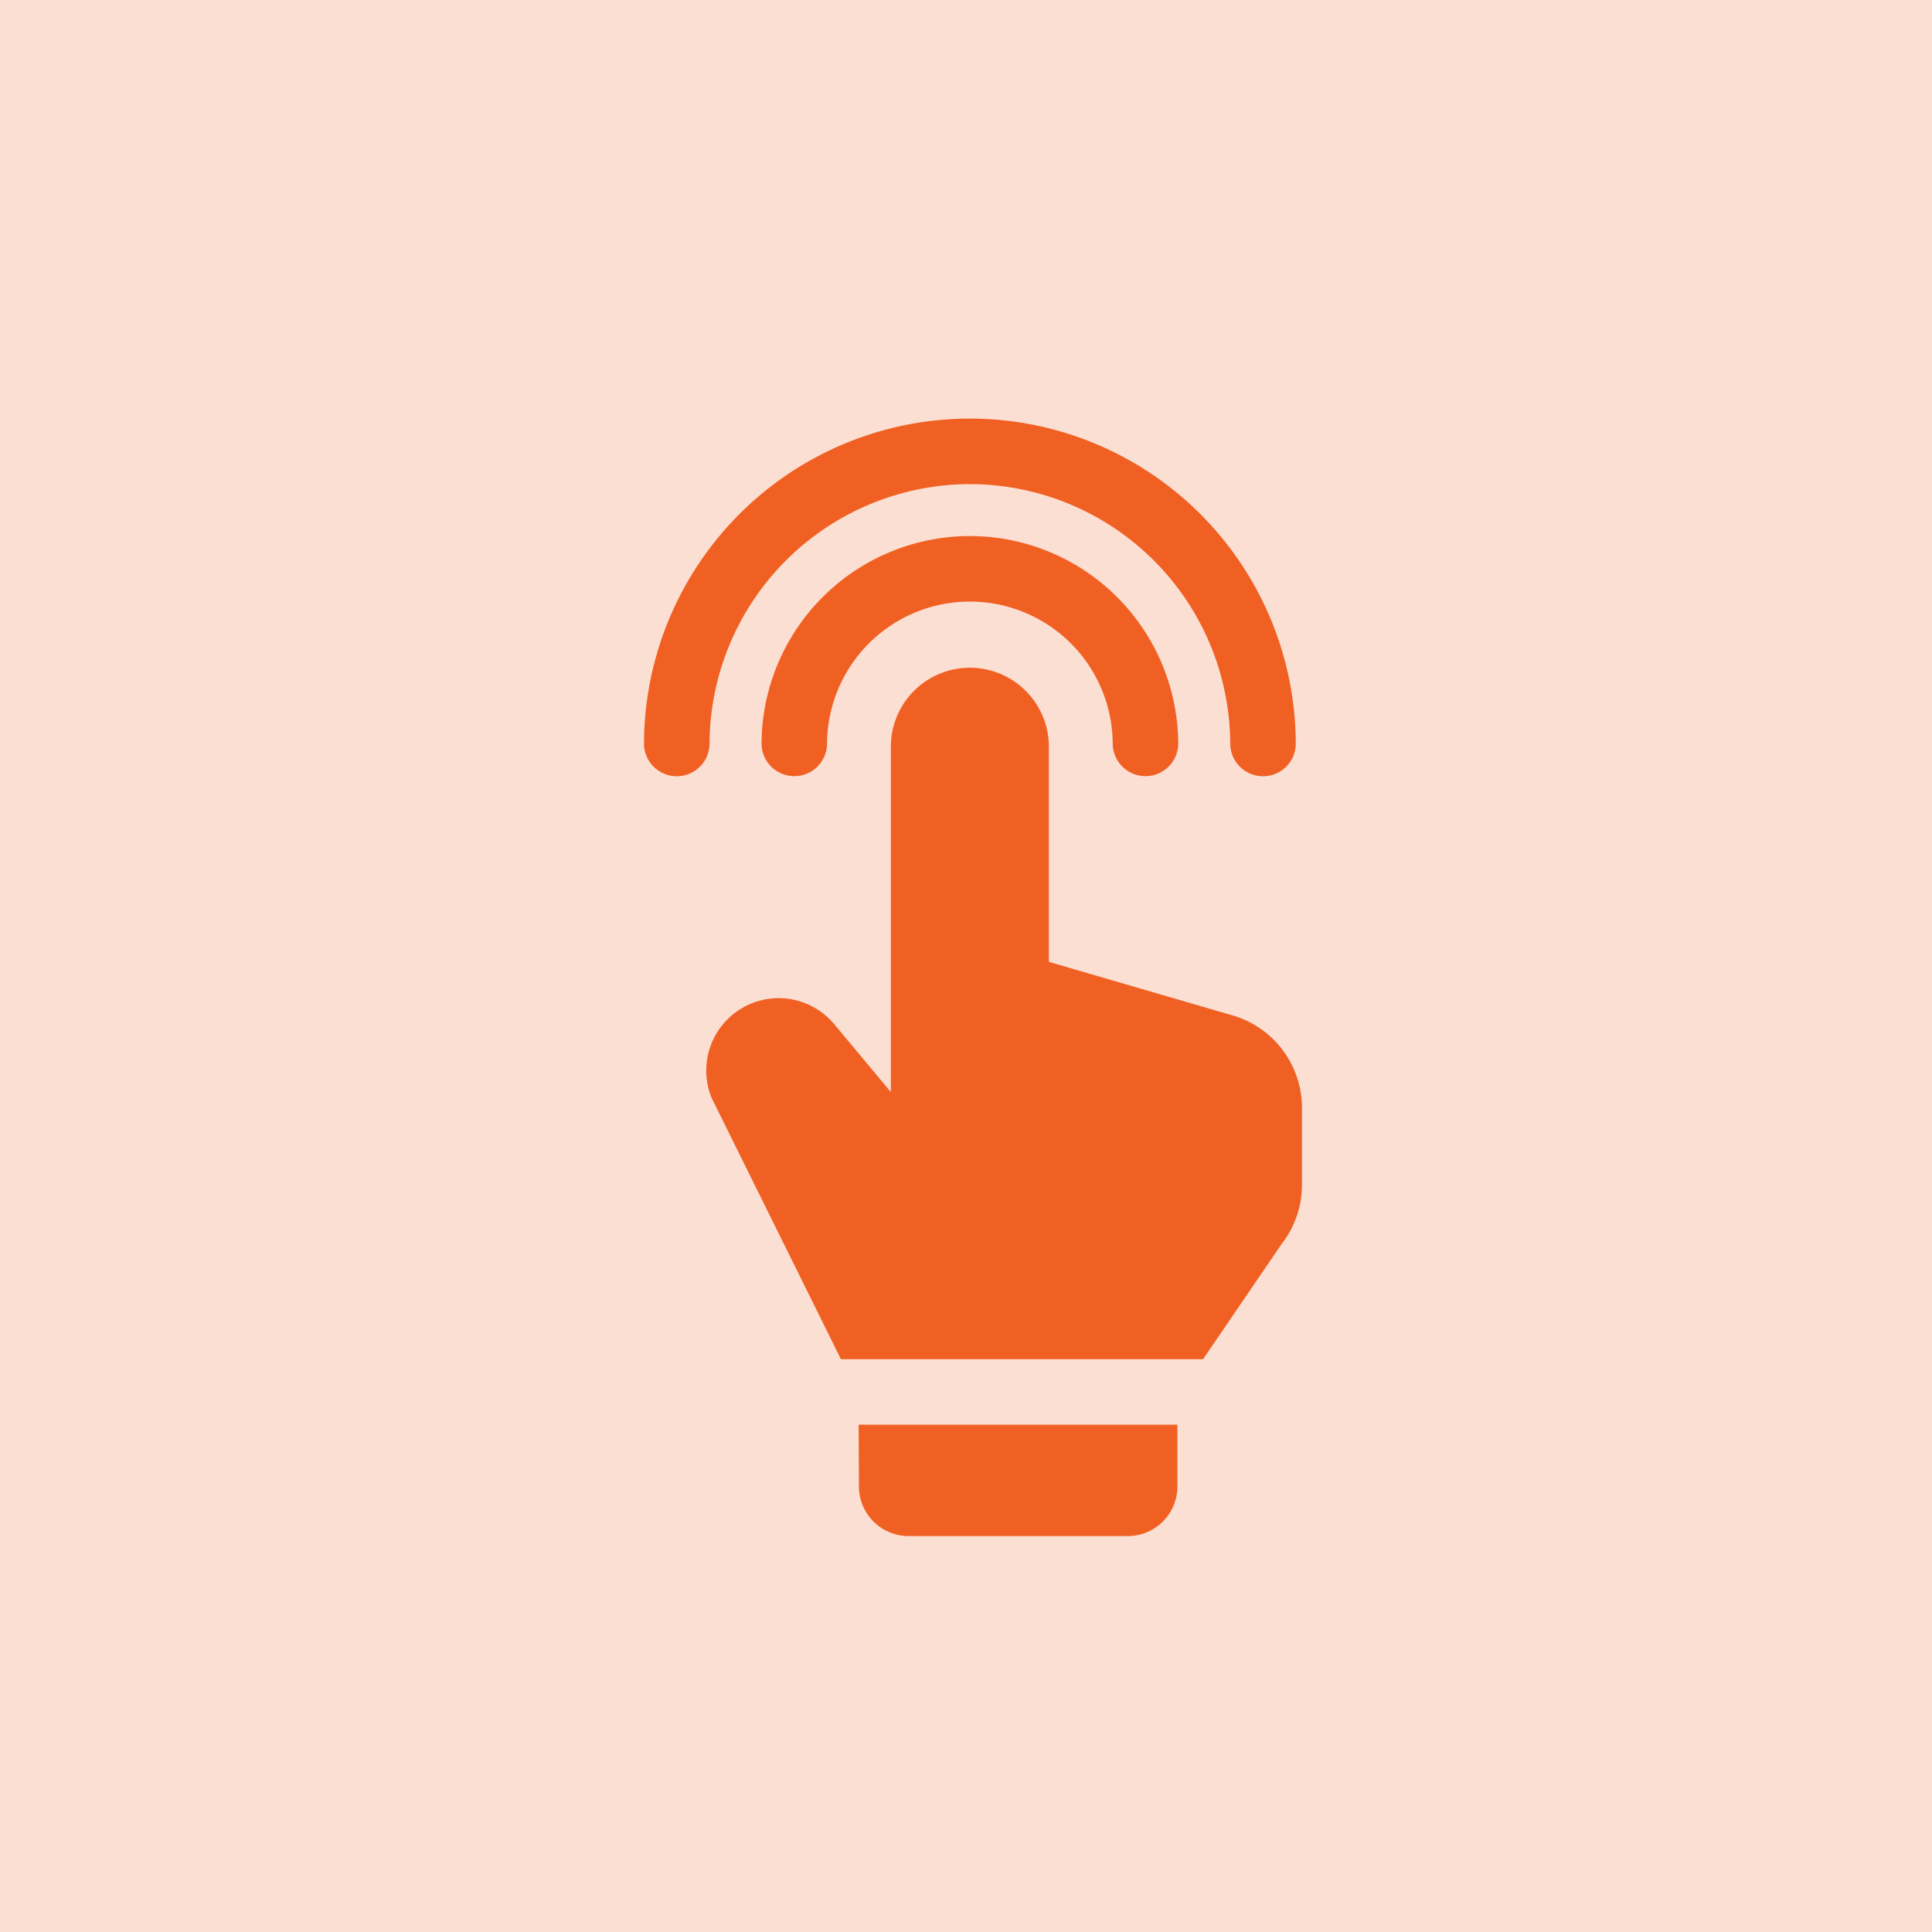
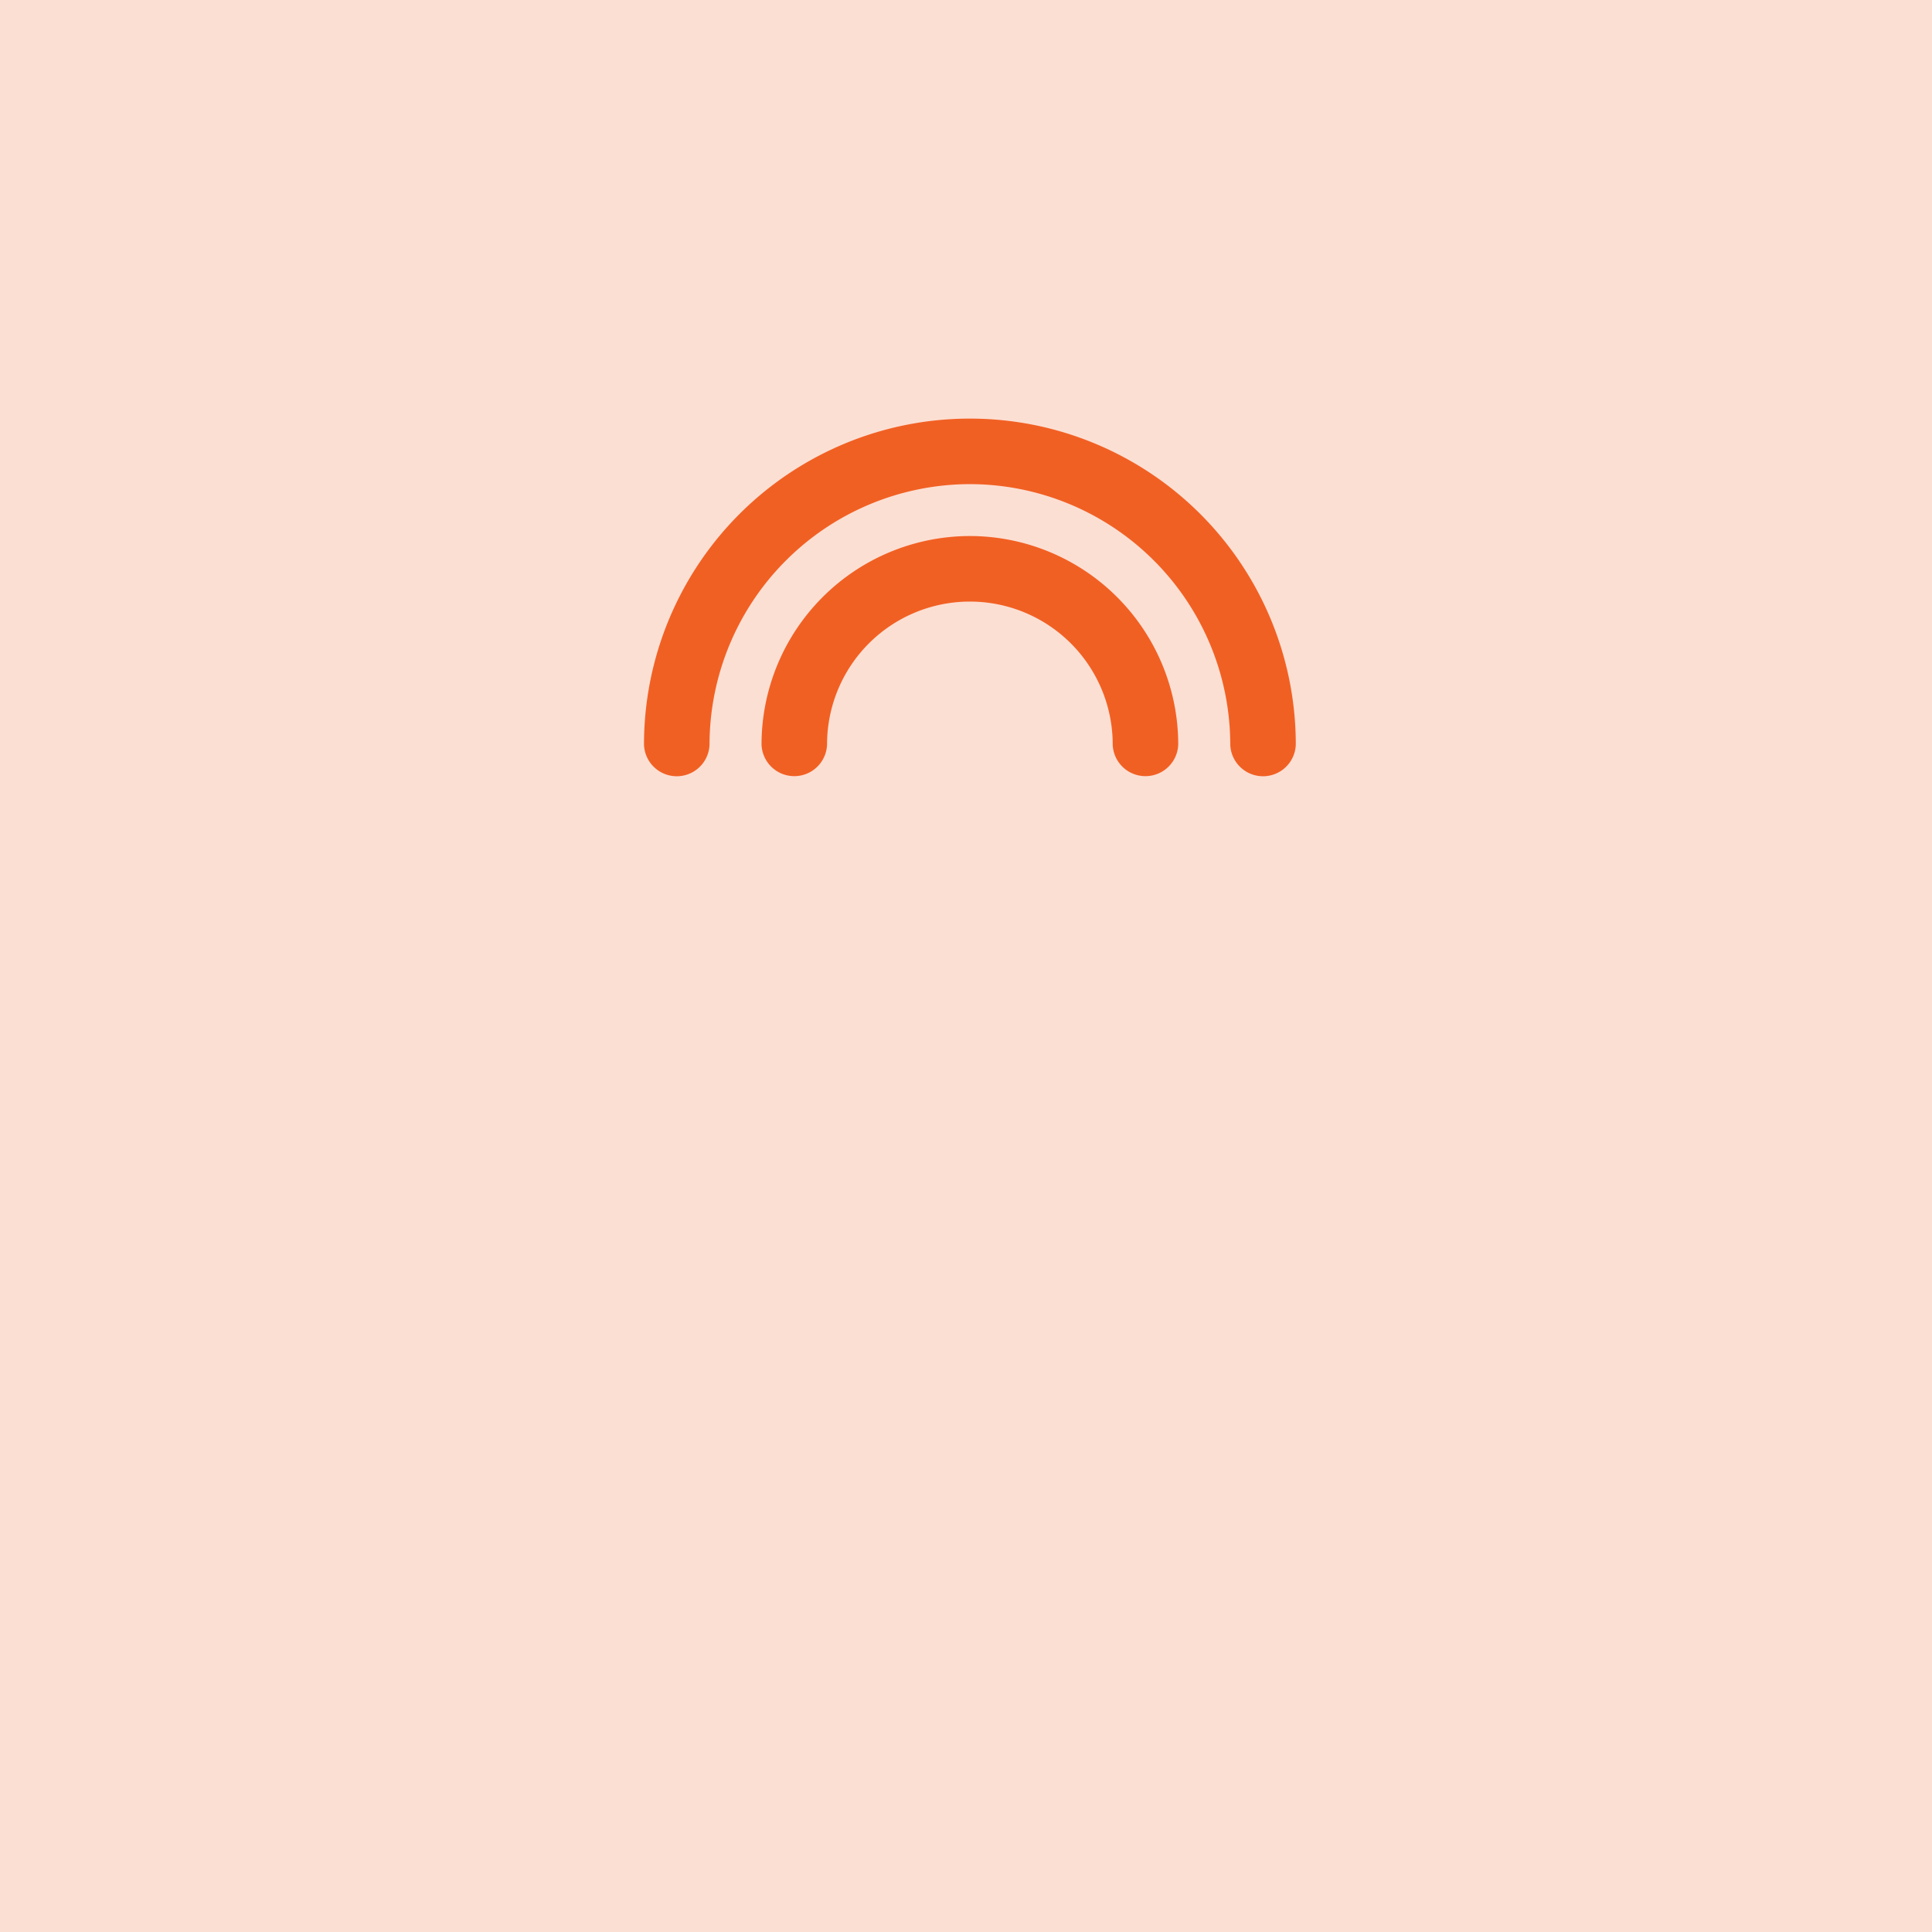
<svg xmlns="http://www.w3.org/2000/svg" width="60" height="60" viewBox="0 0 60 60">
  <g id="Group_90705" data-name="Group 90705" transform="translate(-123 -32)">
    <rect id="Rectangle_36831" data-name="Rectangle 36831" width="60" height="60" transform="translate(123 32)" fill="rgba(241,96,35,0.2)" />
    <g id="Group_90706" data-name="Group 90706" transform="translate(37.846 45)">
-       <path id="Path_268266" data-name="Path 268266" d="M138.349,139.459a1.542,1.542,0,0,0,1.54,1.54H146.7a1.542,1.542,0,0,0,1.54-1.54v-1.919h-9.9Zm13.125-7.527a2.987,2.987,0,0,0,.634-1.836V127.69a2.991,2.991,0,0,0-2.143-2.857l-5.717-1.666v-6.681a2.454,2.454,0,1,0-4.908,0v10.723L137.58,125.1a2.248,2.248,0,0,0-3.805,2.294q.007.016.015.032l4,8.081h11.245Z" transform="translate(-26.52 -106.295)" fill="#f16023" />
      <path id="Path_268267" data-name="Path 268267" d="M165.426,53.8a6.478,6.478,0,0,0-6.471,6.471,1.018,1.018,0,0,0,2.035,0,4.435,4.435,0,0,1,8.871,0,1.018,1.018,0,0,0,2.035,0A6.478,6.478,0,0,0,165.426,53.8Z" transform="translate(-50.151 -50.153)" fill="#f16023" />
      <path id="Path_268268" data-name="Path 268268" d="M115.275,2.035a8.1,8.1,0,0,1,8.086,8.086,1.018,1.018,0,0,0,2.035,0,10.121,10.121,0,1,0-20.242,0,1.018,1.018,0,0,0,2.035,0A8.1,8.1,0,0,1,115.275,2.035Z" fill="#f16023" />
    </g>
  </g>
</svg>